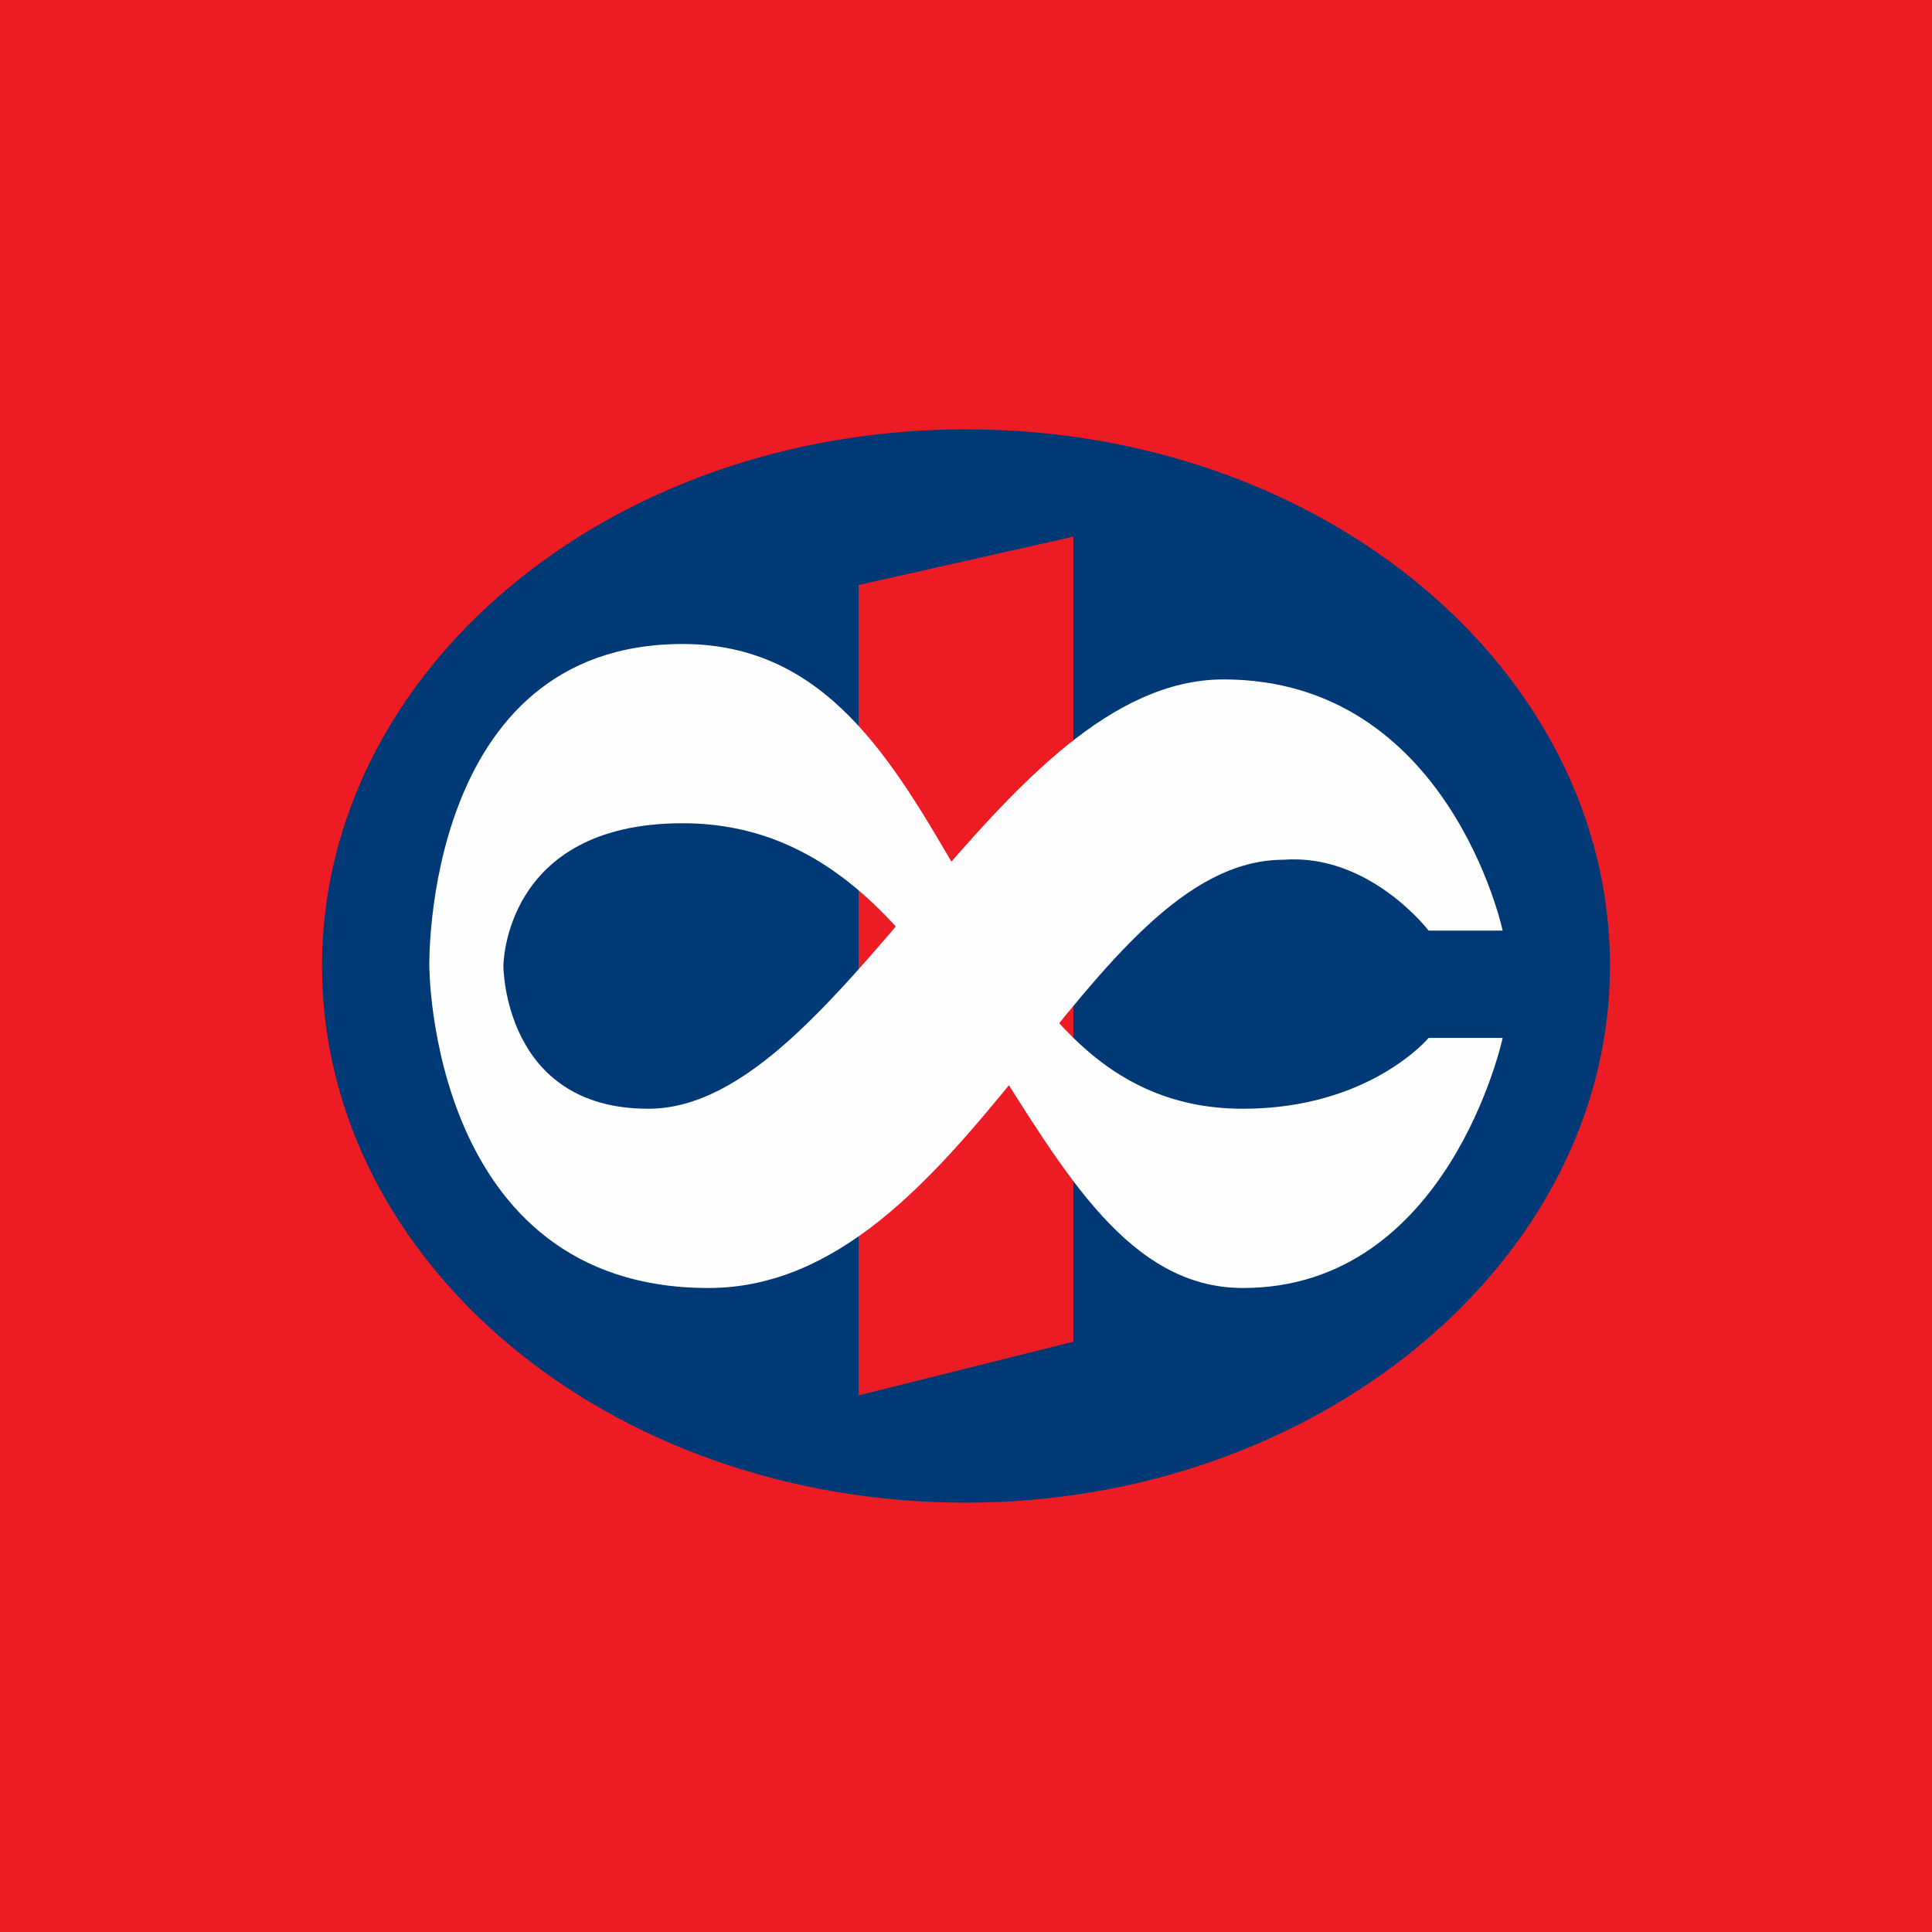
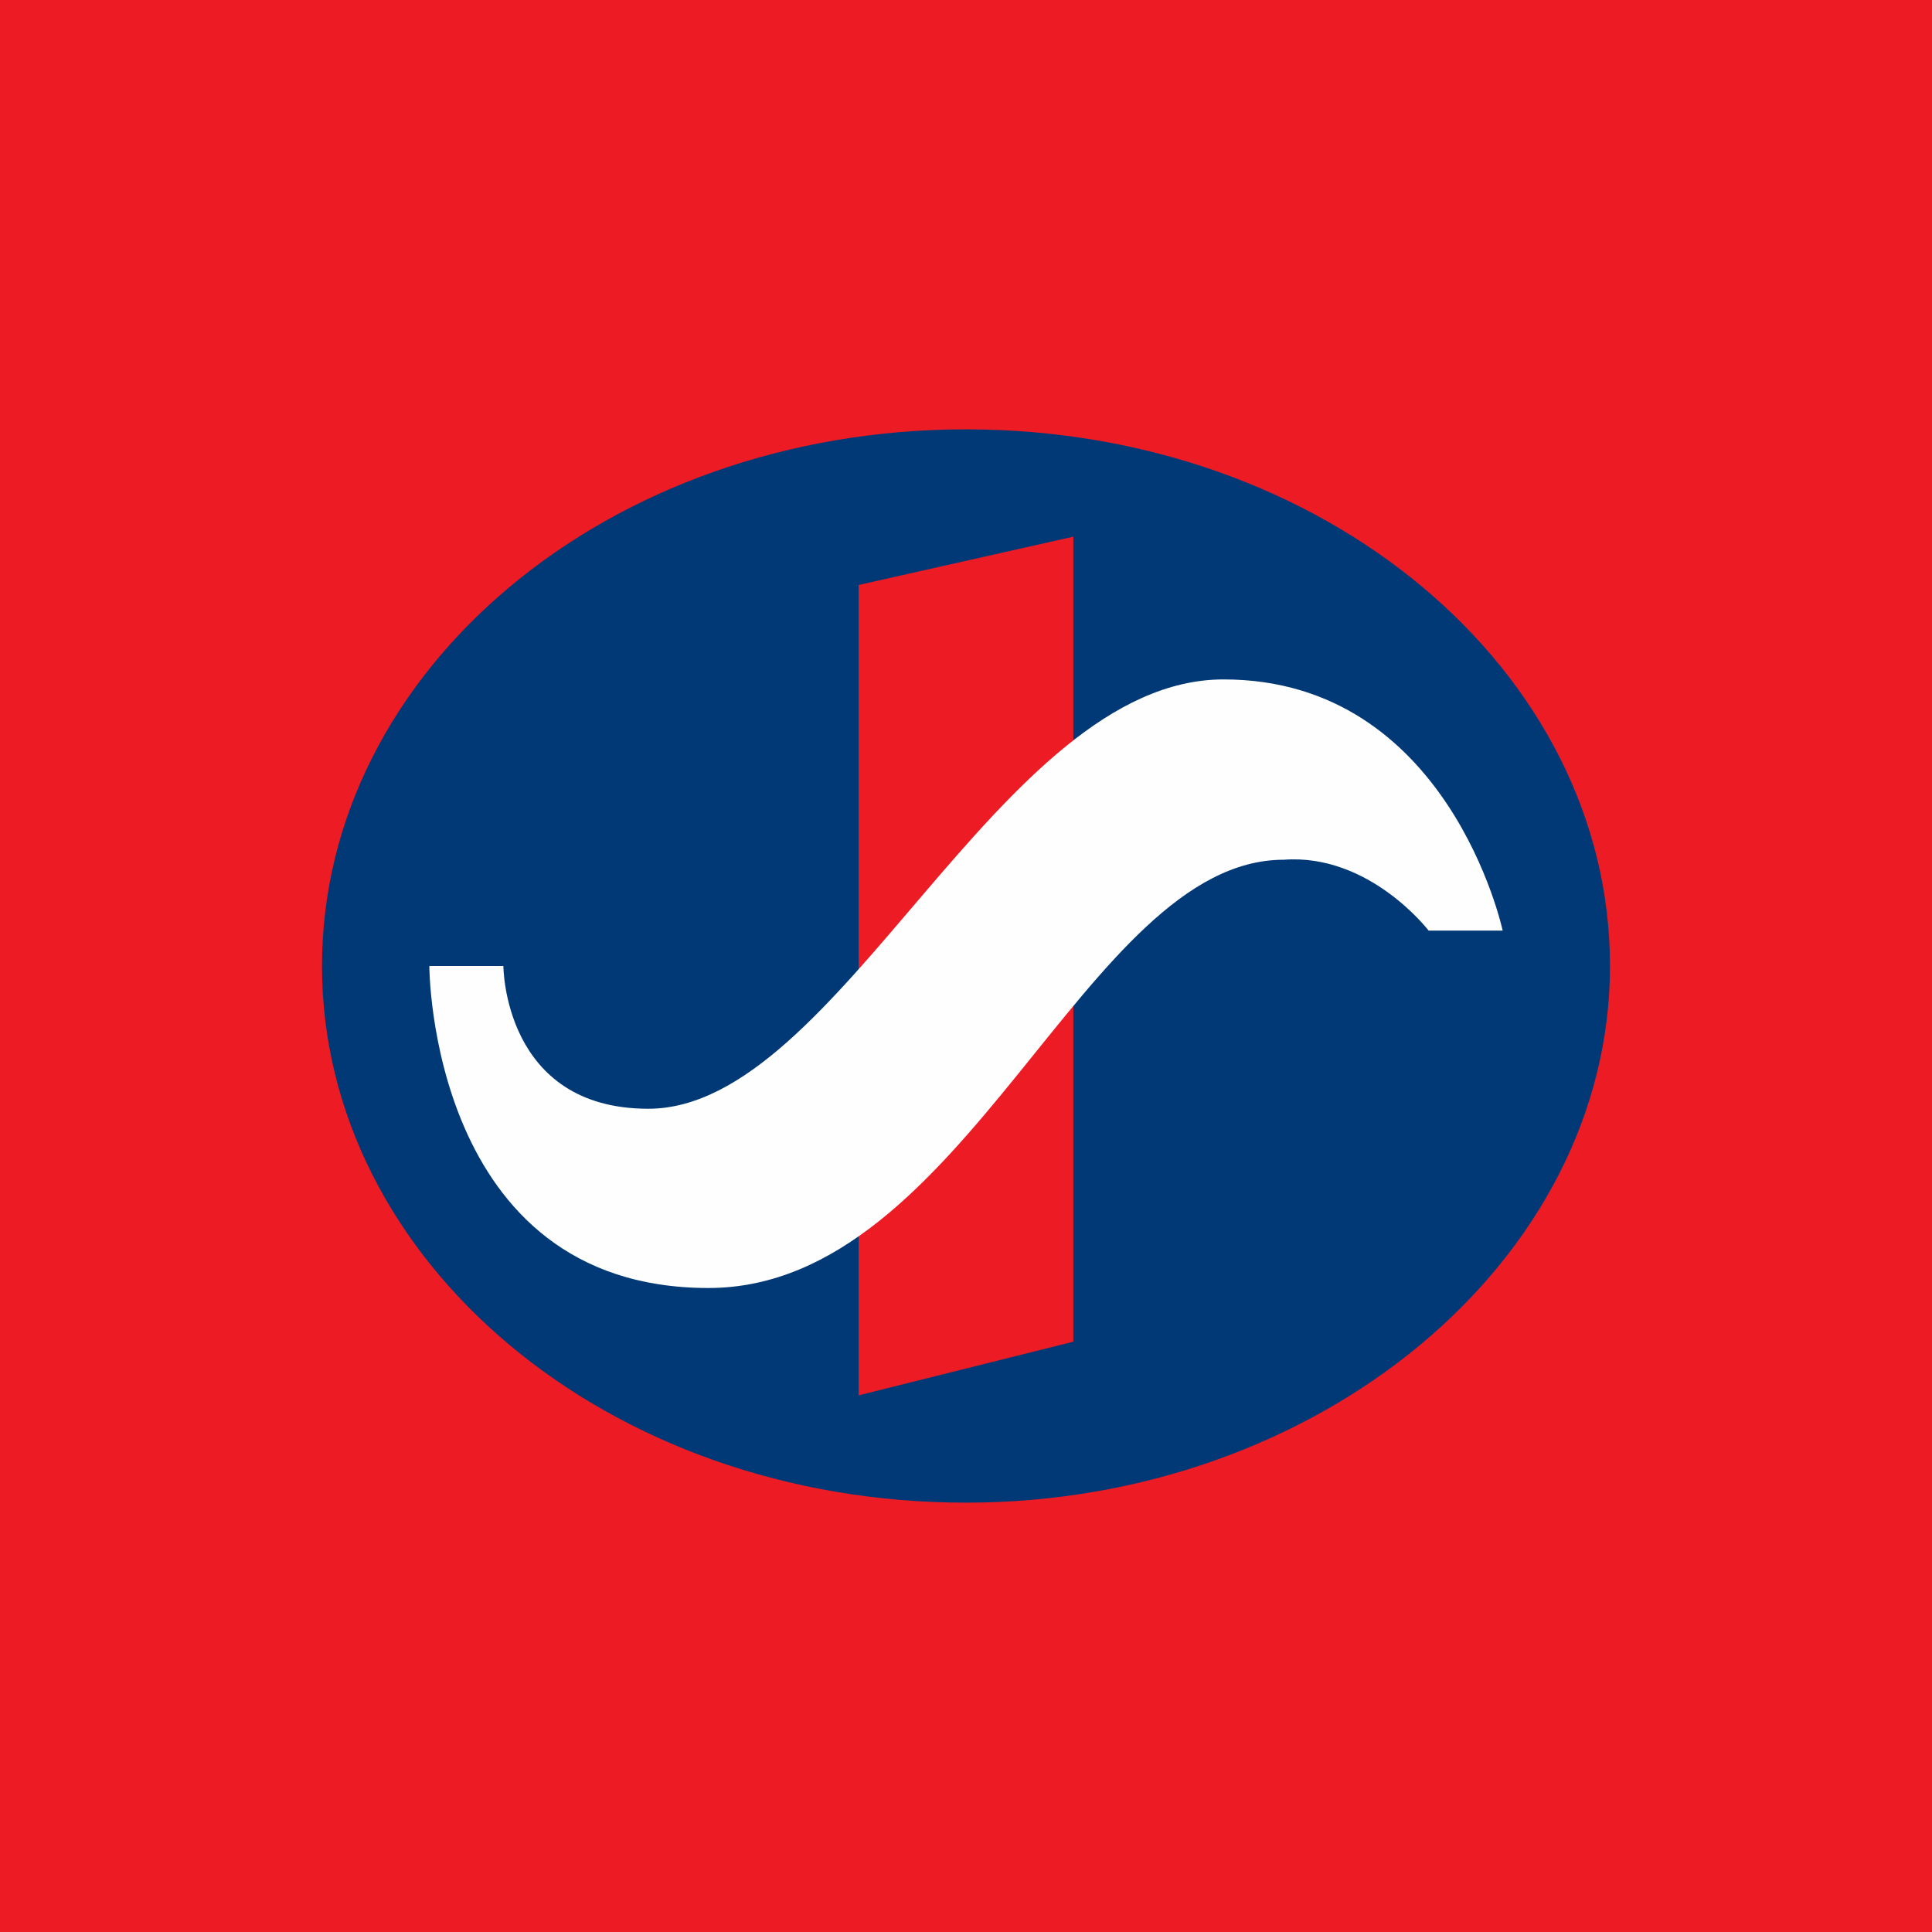
<svg xmlns="http://www.w3.org/2000/svg" width="18" height="18" viewBox="0 0 18 18">
  <path fill="#ED1C24" d="M0 0h18v18H0z" />
  <path d="M9 4c3.34 0 6 2.25 6 5s-2.72 5-6 5c-3.34 0-6-2.25-6-5s2.66-5 6-5Z" fill="#013976" />
  <path d="M8 5.45 10 5v7.5L8 13V5.45Z" fill="#ED1B24" />
-   <path d="M14 9.67h-.69s-.55.66-1.73.66C8.84 10.33 9.03 6 6.36 6 3.94 6 4 9 4 9h.69s0-1.33 1.67-1.33c2.8 0 3.1 4.33 5.22 4.33C13.5 12 14 9.67 14 9.67Z" fill="#FEFEFE" />
  <path d="M13.31 8.67H14s-.5-2.34-2.6-2.34-3.57 4-5.36 4C4.69 10.33 4.69 9 4.69 9H4s0 3 2.6 3c2.4 0 3.51-3.99 5.36-3.99.8-.06 1.35.66 1.35.66Z" fill="#FEFEFE" />
</svg>